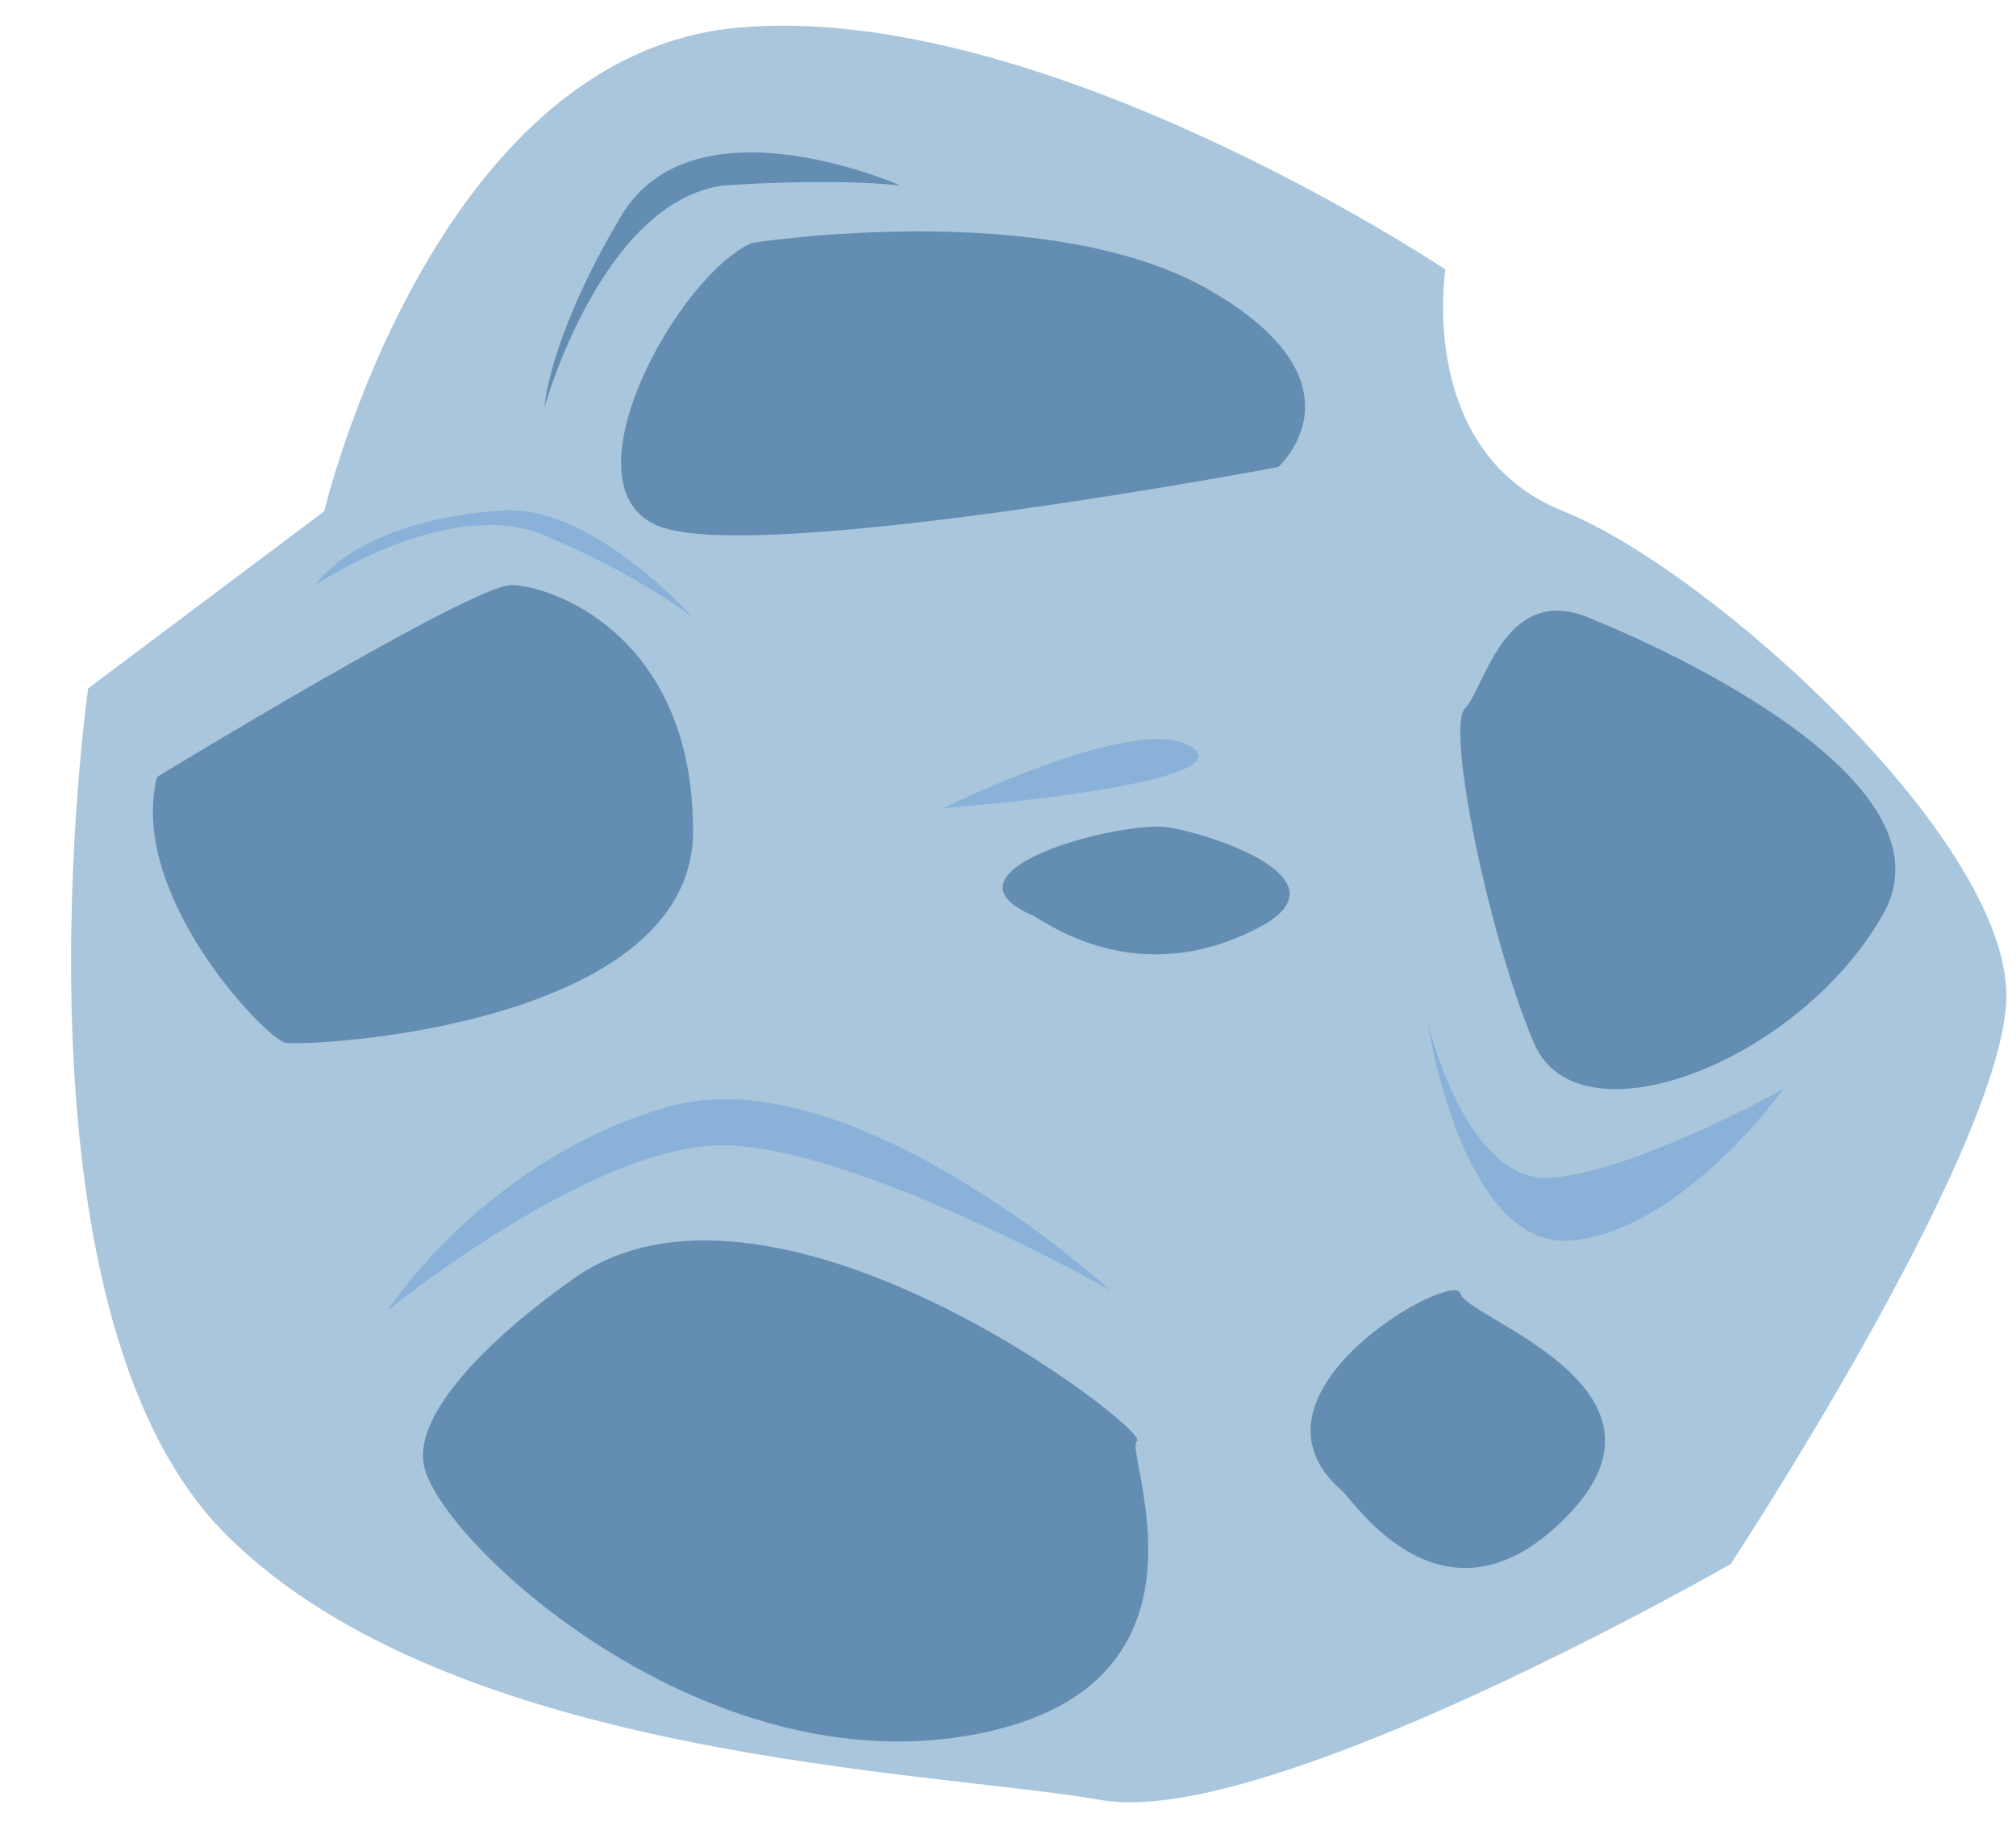
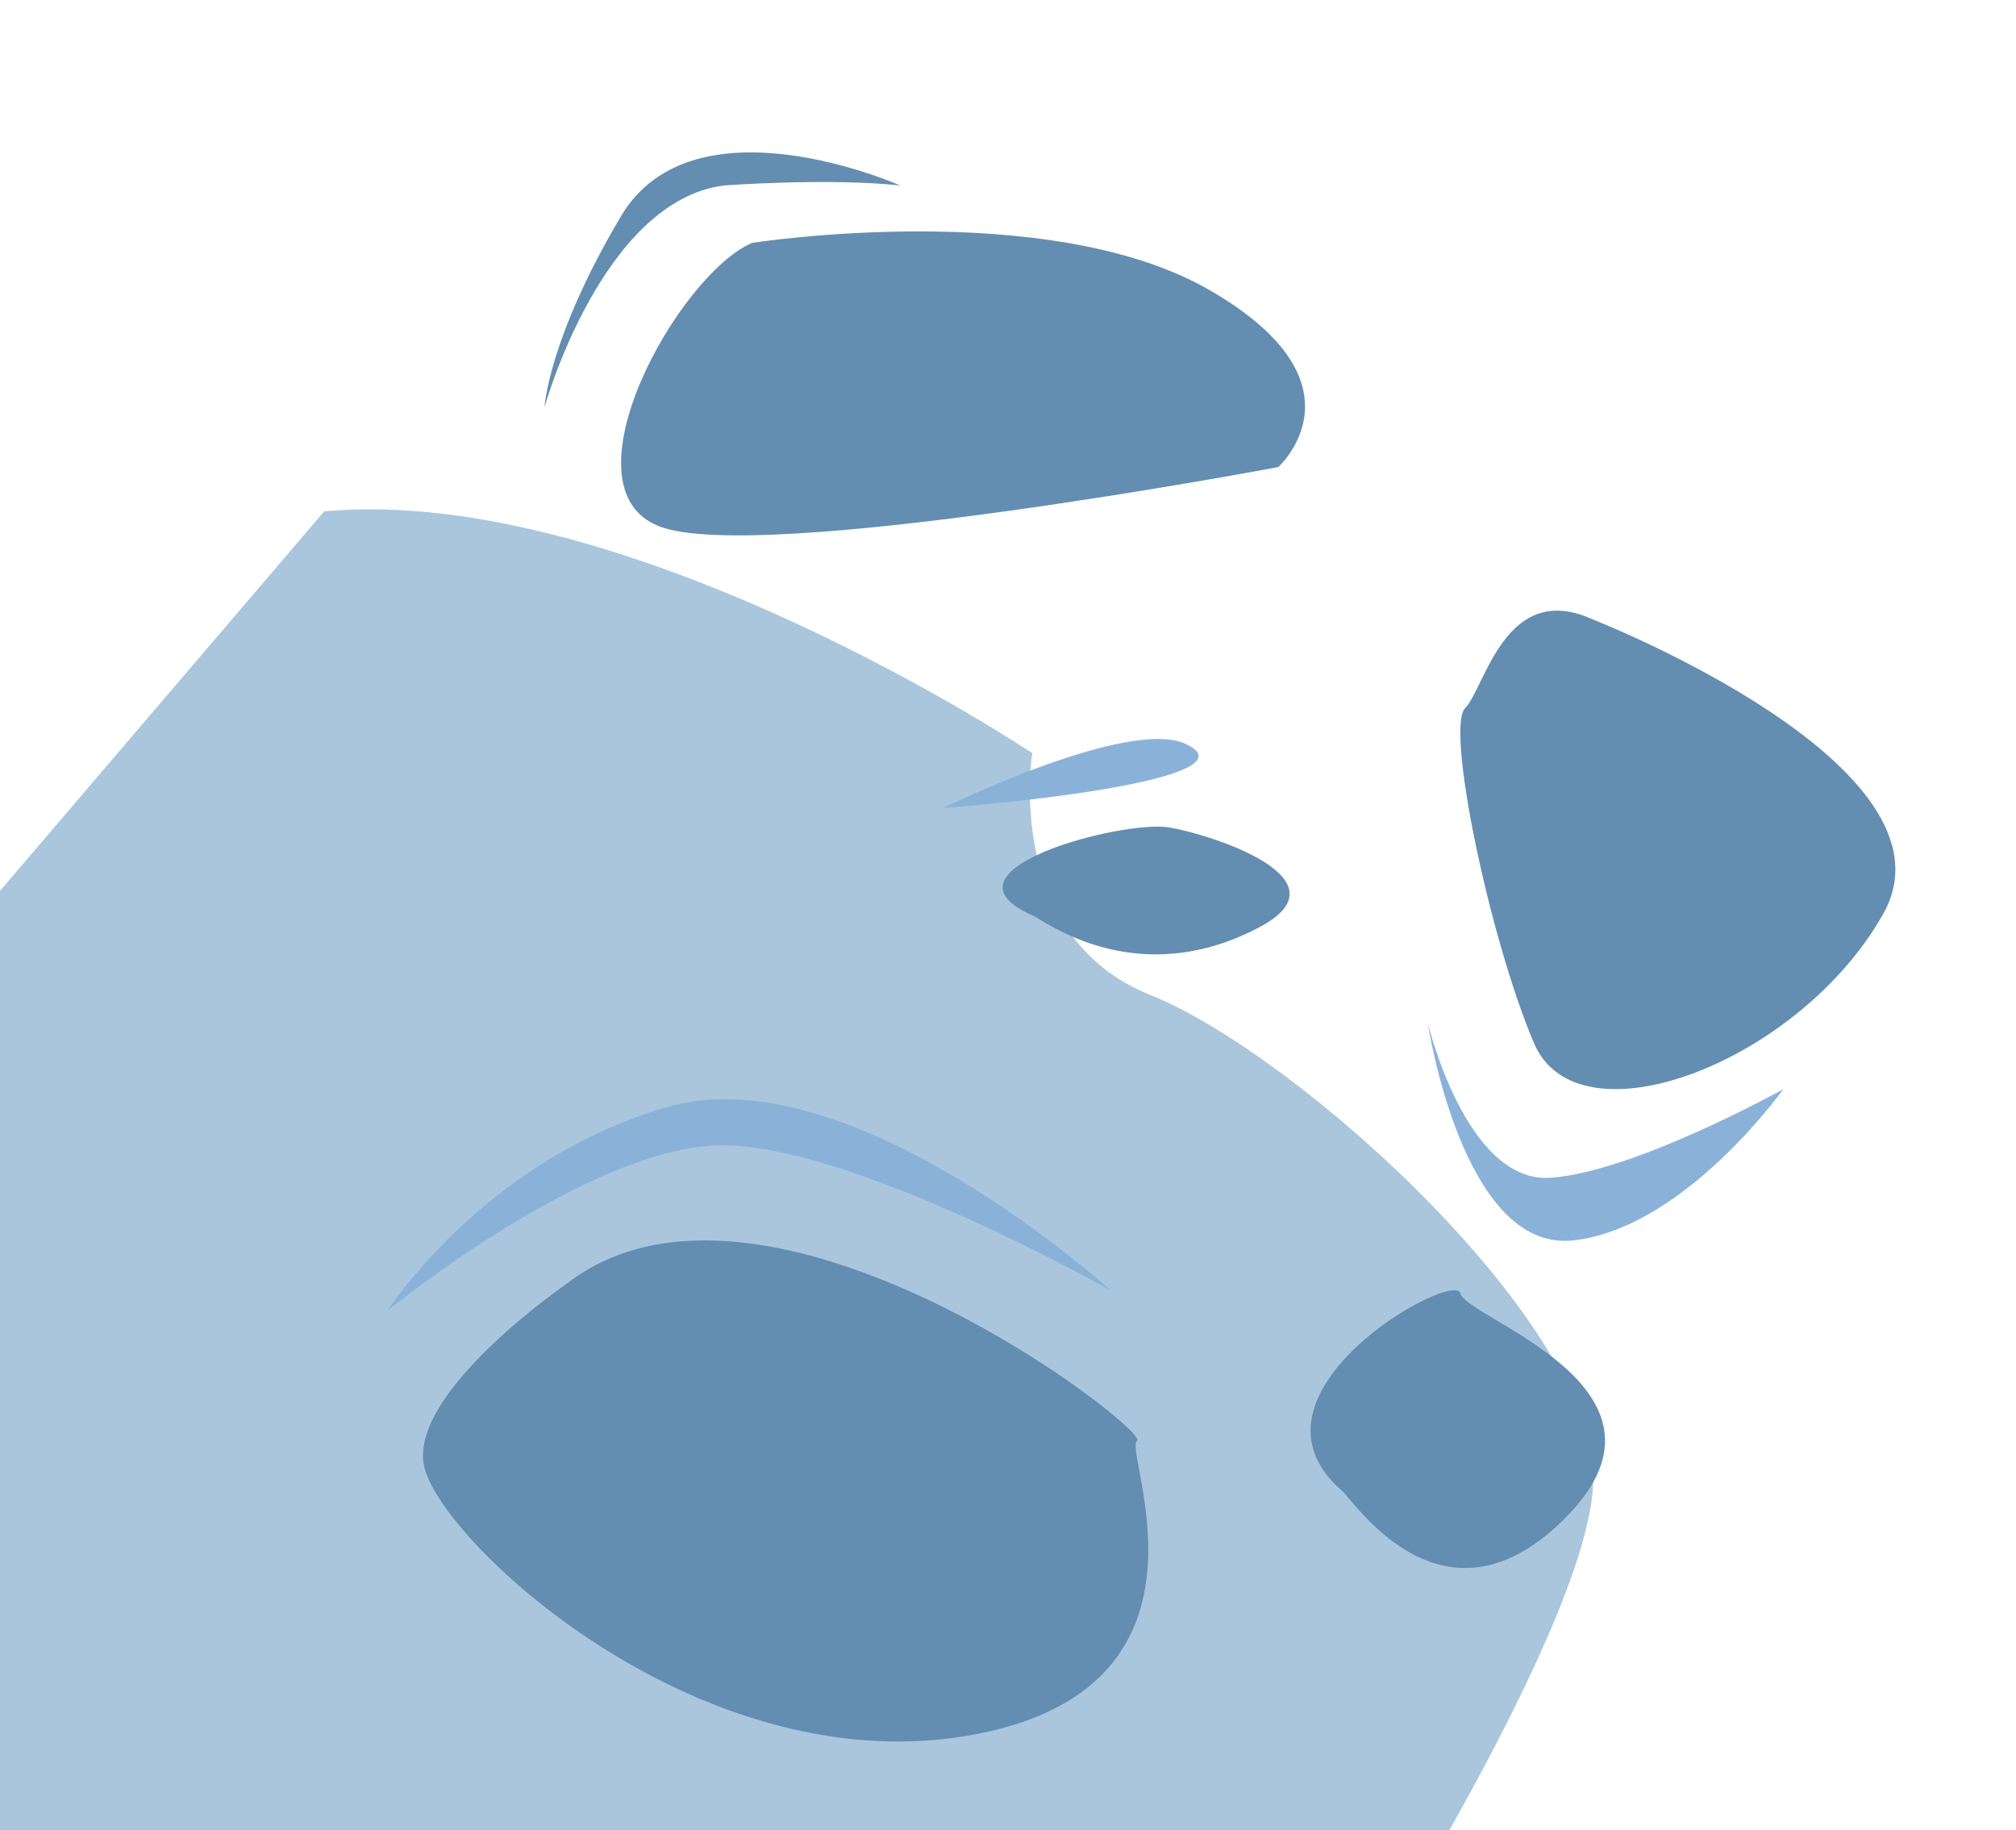
<svg xmlns="http://www.w3.org/2000/svg" height="187.6" preserveAspectRatio="xMidYMid meet" version="1.1" viewBox="106.1 118.9 206.7 187.6" width="206.7" zoomAndPan="magnify">
  <g id="surface1">
    <g id="change1_1">
-       <path d="m139.34 171.32s11.09-46.71 42.36-49.58c31.26-2.86 72.6 24.79 72.6 24.79s-3.02 18.74 12.11 24.79 46.39 34.29 45.38 50.42c-1.01 16.14-28.24 57.49-28.24 57.49s-47.4 27.22-64.54 24.2c-17.15-3.03-66.56-4.04-89.75-27.23-23.2-23.19-14.12-86.73-14.12-86.73l24.2-18.15" fill="#a9c6dd" />
+       <path d="m139.34 171.32c31.26-2.86 72.6 24.79 72.6 24.79s-3.02 18.74 12.11 24.79 46.39 34.29 45.38 50.42c-1.01 16.14-28.24 57.49-28.24 57.49s-47.4 27.22-64.54 24.2c-17.15-3.03-66.56-4.04-89.75-27.23-23.2-23.19-14.12-86.73-14.12-86.73l24.2-18.15" fill="#a9c6dd" />
    </g>
    <g id="change2_1">
-       <path d="m122.2 198.55s32.27-19.67 36.3-19.67c4.04 0 18.66 5.05 18.66 25.21 0 20.18-39.84 22.19-41.85 21.69-2.02-0.51-16.14-15.13-13.11-27.23" fill="#638eb1" />
-     </g>
+       </g>
    <g id="change2_2">
      <path d="m269.43 182.41s38.32 15 29.75 30.19c-8.57 15.2-31.26 23.89-35.8 13.24s-9.08-32.33-7.06-34.35 4.11-13.22 13.11-9.08" fill="#638eb1" />
    </g>
    <g id="change2_3">
      <path d="m183.21 143.8s30.25-4.75 46.89 4.83 7.06 18.15 7.06 18.15-53.47 10.09-63.54 6.05c-10.08-4.03 2.02-25.78 9.59-29.03" fill="#638eb1" />
    </g>
    <g id="change2_4">
      <path d="m164.23 250.48s-16.18 11.1-14.66 18.66c1.51 7.57 27.73 32.27 55.46 27.74 27.74-4.54 16.13-29.25 17.65-30.26 1.51-1.01-38.24-31.77-58.45-16.14" fill="#638eb1" />
    </g>
    <g id="change2_5">
      <path d="m243.72 271.75c1.23 1.05 10.58 15.55 23.19 2.43 12.61-13.11-10.56-20.16-11.08-22.69-0.52-2.52-23.71 10.25-12.11 20.26" fill="#638eb1" />
    </g>
    <g id="change2_6">
      <path d="m211.98 212.75c1.23 0.54 10.59 7.85 23.2 1.23 9.44-4.96-4.98-9.57-9.24-10.26-4.78-0.78-24.55 4.41-13.96 9.03" fill="#638eb1" />
    </g>
    <g id="change2_7">
      <path d="m161.93 160.64s5.88-21.16 18.43-22.73c0 0 10.58-0.79 18.03 0 0 0-21.15-9.41-28.61 3.14-7.46 12.54-7.85 19.59-7.85 19.59" fill="#638eb1" />
    </g>
    <g id="change3_1">
      <path d="m202.75 201.75s19.04-9.33 24.91-6.59c5.89 2.74-8.83 5.28-24.91 6.59" fill="#8ab2d9" />
    </g>
    <g id="change3_2">
      <path d="m145.86 253.23s20.78-16.92 34.3-16.92c13.53 0 39.79 14.86 39.79 14.86s-26.65-24.27-45.47-18.78-28.62 20.84-28.62 20.84" fill="#8ab2d9" />
    </g>
    <g id="change3_3">
      <path d="m252.49 223.77s3.92 16.44 12.55 15.87c8.62-0.58 23.91-9.09 23.91-9.09s-10.19 14.29-21.56 15.51c-11.37 1.23-14.9-22.29-14.9-22.29" fill="#8ab2d9" />
    </g>
    <g id="change3_4">
-       <path d="m138.41 178.88s13.72-9.21 23.52-5.09c9.8 4.1 15.23 8.44 15.23 8.44s-10.2-11.52-19.38-11-16.24 3.54-19.37 7.65" fill="#8ab2d9" />
-     </g>
+       </g>
  </g>
</svg>